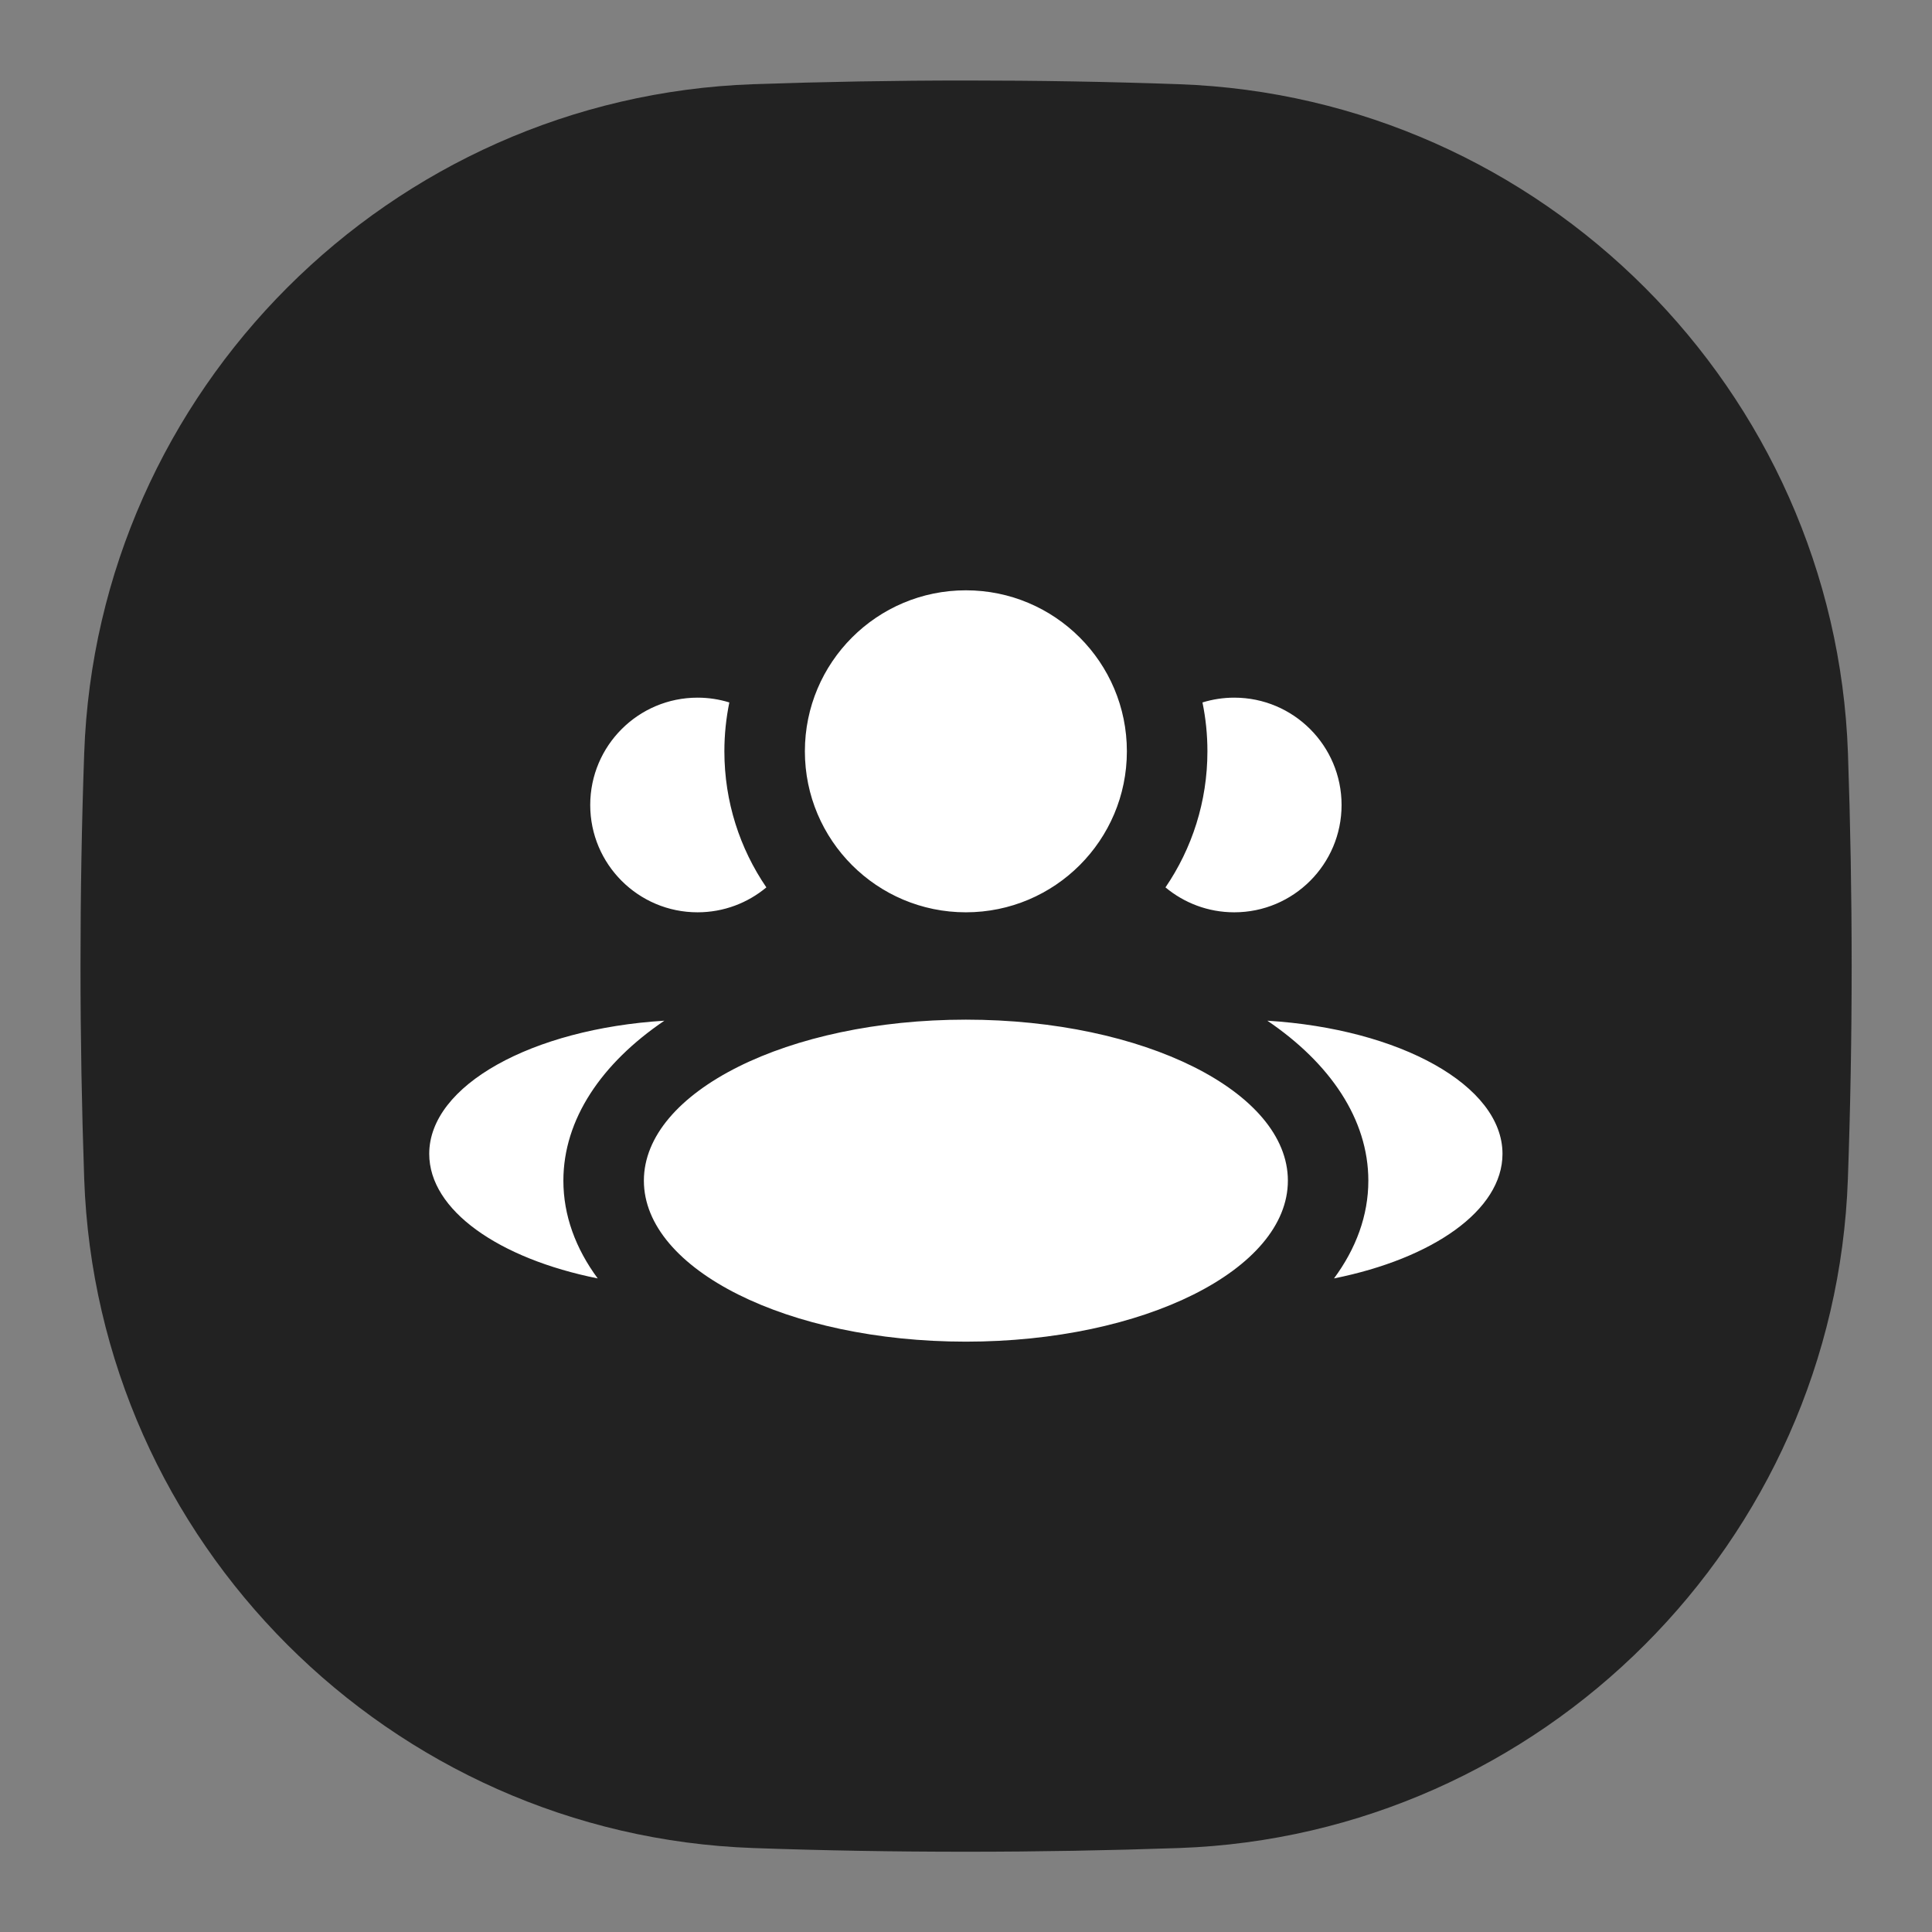
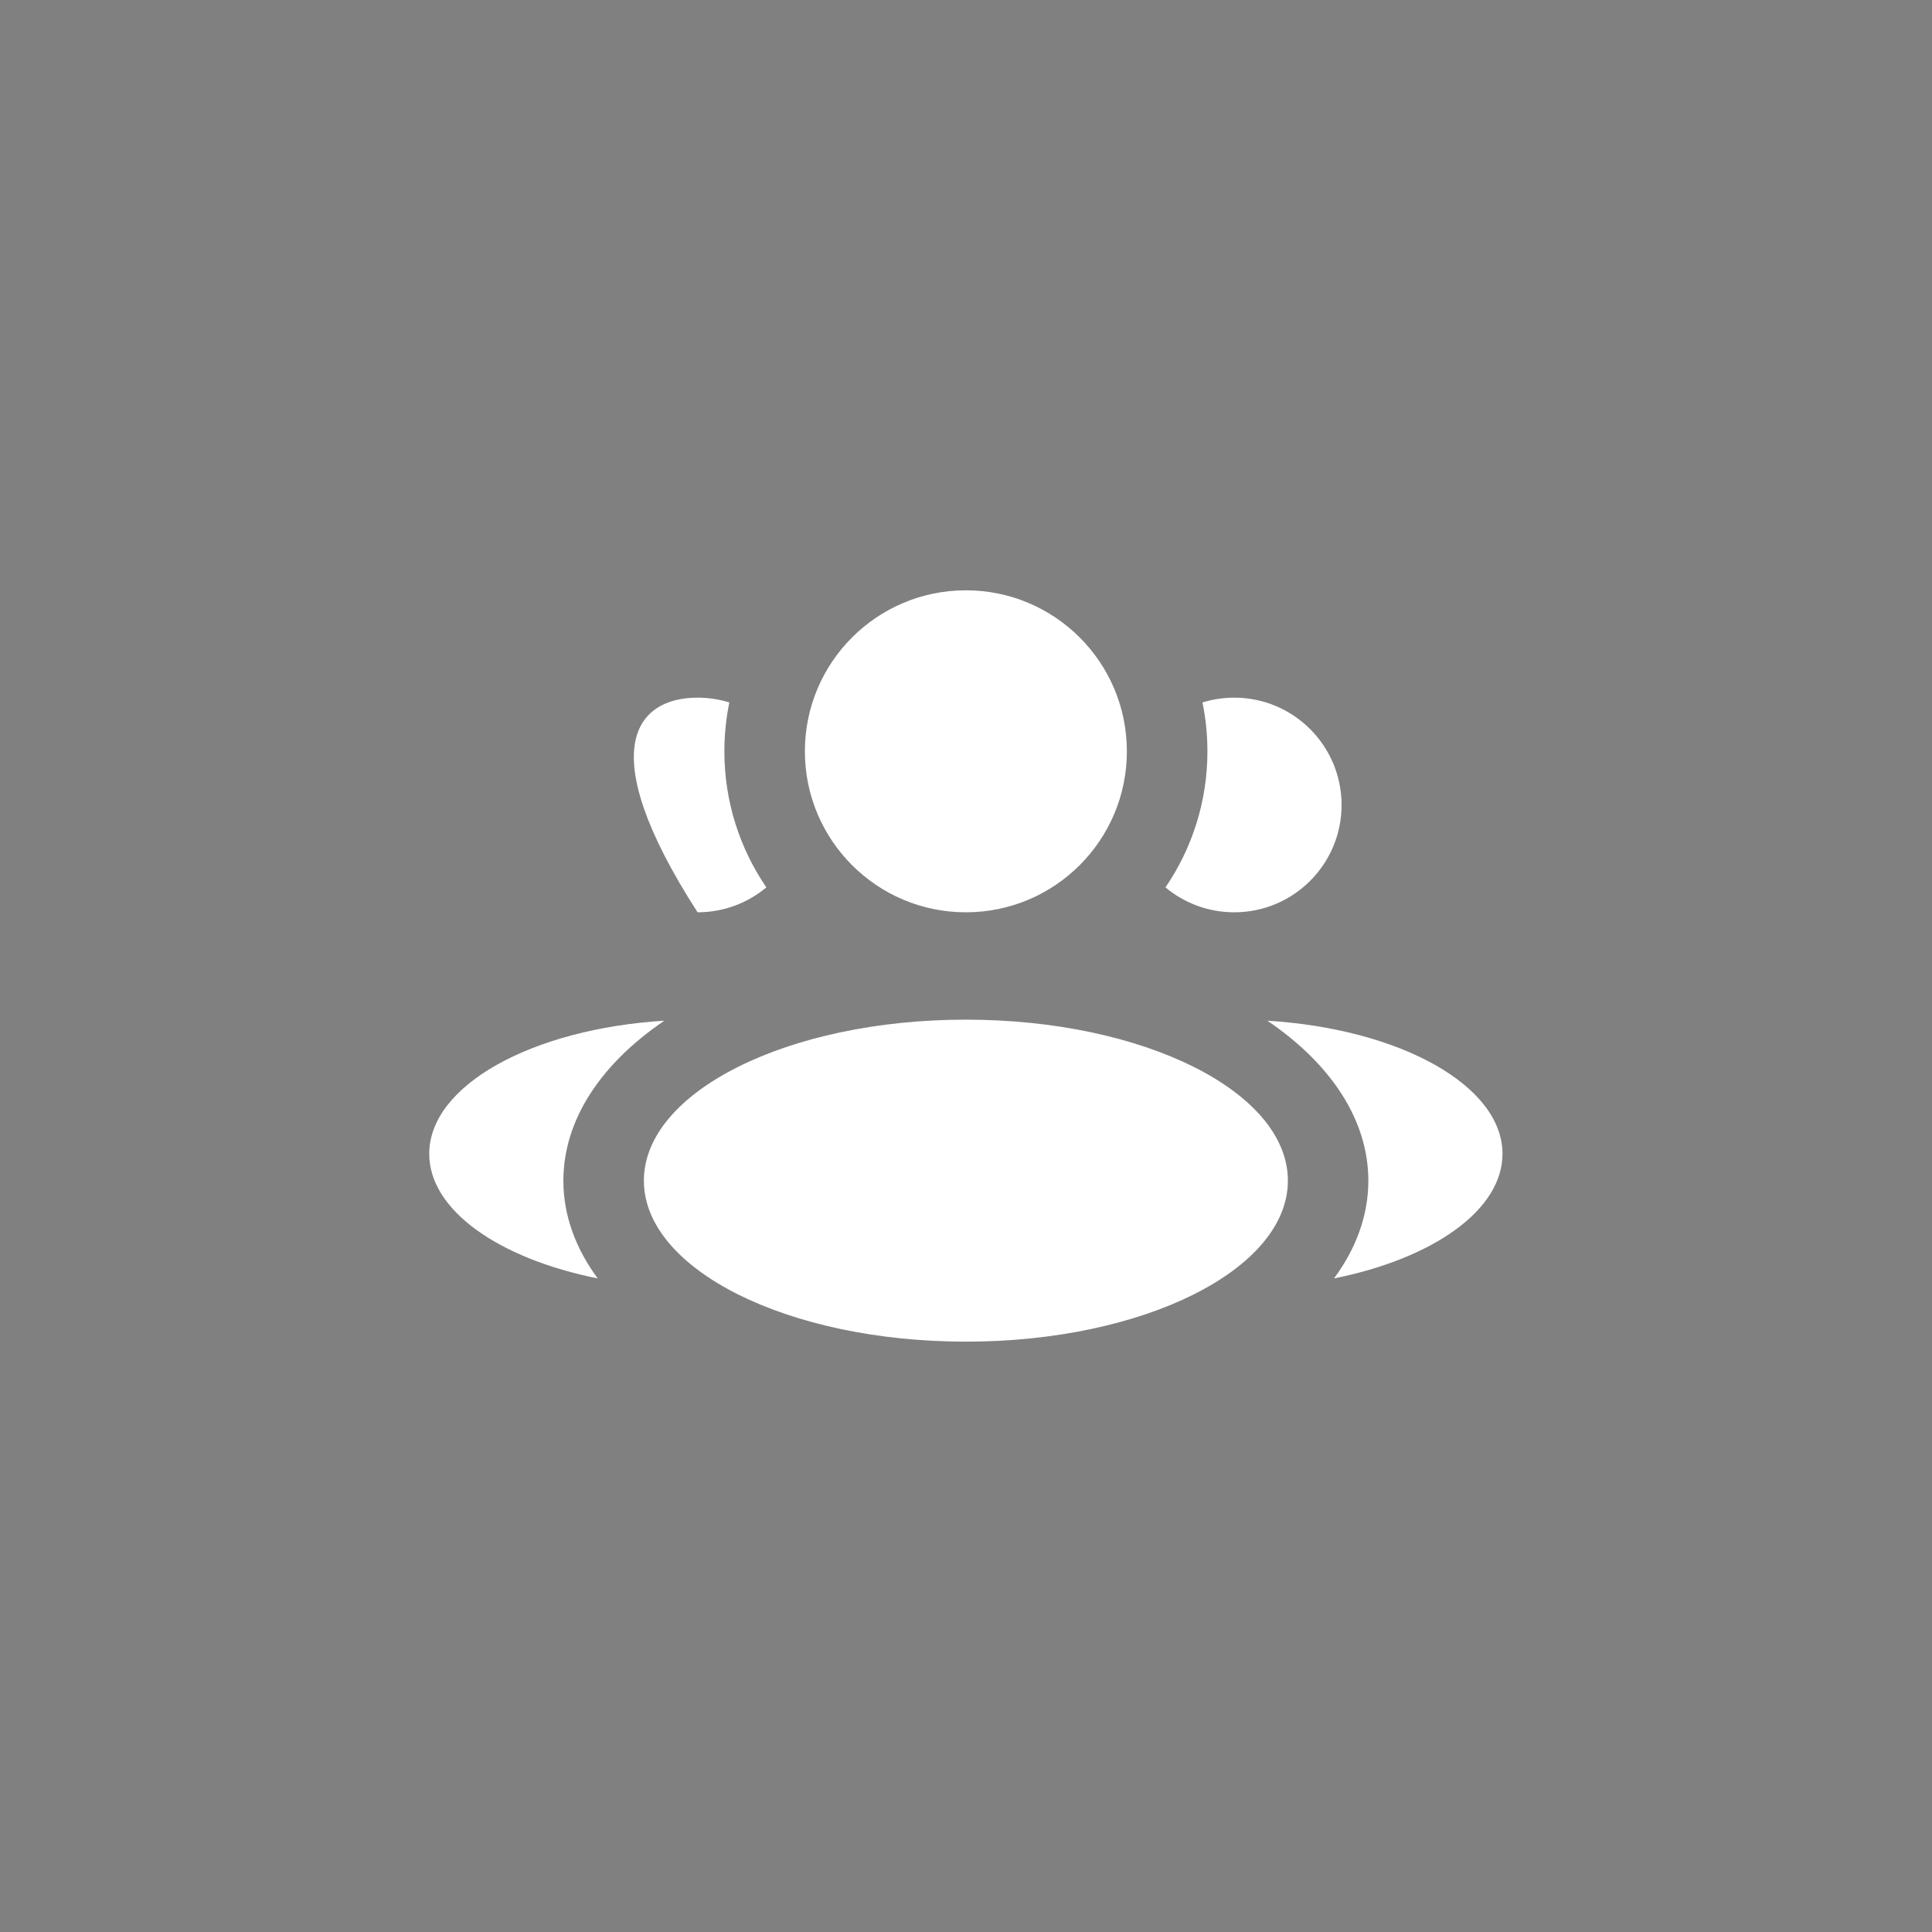
<svg xmlns="http://www.w3.org/2000/svg" width="48" height="48" viewBox="0 0 48 48" fill="none">
  <rect x="0" y="0" width="48" height="48" fill="#808080" stroke="none" />
-   <path d="M46.004 24.002C46.004 22.218 45.972 20.454 45.912 18.714C45.594 9.698 38.306 2.41 29.29 2.092C27.55 2.03 25.786 2 24.002 2C22.218 2 20.454 2.032 18.714 2.092C9.698 2.41 2.41 9.698 2.092 18.714C2.03 20.454 2 22.218 2 24.002C2 25.786 2.032 27.55 2.092 29.29C2.41 38.308 9.698 45.596 18.716 45.914C20.456 45.976 22.22 46.006 24.004 46.006C25.788 46.006 27.552 45.974 29.292 45.914C38.306 45.596 45.594 38.308 45.91 29.29C45.972 27.55 46.004 25.786 46.004 24.002Z" fill="#222222" />
-   <path fill-rule="evenodd" clip-rule="evenodd" d="M23.997 22.666C26.206 22.666 27.997 20.875 27.997 18.666C27.997 16.457 26.206 14.666 23.997 14.666C21.788 14.666 19.997 16.457 19.997 18.666C19.997 20.875 21.788 22.666 23.997 22.666ZM23.997 33.333C28.416 33.333 31.997 31.542 31.997 29.333C31.997 27.124 28.416 25.333 23.997 25.333C19.579 25.333 15.997 27.124 15.997 29.333C15.997 31.542 19.579 33.333 23.997 33.333ZM16.506 25.359C13.213 25.562 10.664 26.966 10.664 28.667C10.664 30.07 12.397 31.27 14.85 31.762C14.302 31.02 13.997 30.198 13.997 29.334C13.997 27.809 14.945 26.417 16.506 25.359ZM33.996 29.334C33.996 30.198 33.691 31.02 33.143 31.762C35.596 31.27 37.329 30.07 37.329 28.667C37.329 26.966 34.78 25.562 31.487 25.359C33.048 26.417 33.996 27.809 33.996 29.334ZM28.956 22.047C29.613 21.084 29.998 19.92 29.998 18.666C29.998 18.25 29.956 17.844 29.875 17.452C30.125 17.375 30.39 17.333 30.665 17.333C32.137 17.333 33.331 18.527 33.331 20C33.331 21.472 32.137 22.666 30.665 22.666C30.014 22.666 29.419 22.433 28.956 22.047ZM17.331 17.333C17.606 17.333 17.871 17.375 18.12 17.452C18.04 17.844 17.997 18.25 17.997 18.666C17.997 19.92 18.382 21.084 19.04 22.047C18.577 22.433 17.981 22.666 17.331 22.666C15.858 22.666 14.664 21.472 14.664 20C14.664 18.527 15.858 17.333 17.331 17.333Z" fill="white" />
+   <path fill-rule="evenodd" clip-rule="evenodd" d="M23.997 22.666C26.206 22.666 27.997 20.875 27.997 18.666C27.997 16.457 26.206 14.666 23.997 14.666C21.788 14.666 19.997 16.457 19.997 18.666C19.997 20.875 21.788 22.666 23.997 22.666ZM23.997 33.333C28.416 33.333 31.997 31.542 31.997 29.333C31.997 27.124 28.416 25.333 23.997 25.333C19.579 25.333 15.997 27.124 15.997 29.333C15.997 31.542 19.579 33.333 23.997 33.333ZM16.506 25.359C13.213 25.562 10.664 26.966 10.664 28.667C10.664 30.07 12.397 31.27 14.85 31.762C14.302 31.02 13.997 30.198 13.997 29.334C13.997 27.809 14.945 26.417 16.506 25.359ZM33.996 29.334C33.996 30.198 33.691 31.02 33.143 31.762C35.596 31.27 37.329 30.07 37.329 28.667C37.329 26.966 34.78 25.562 31.487 25.359C33.048 26.417 33.996 27.809 33.996 29.334ZM28.956 22.047C29.613 21.084 29.998 19.92 29.998 18.666C29.998 18.25 29.956 17.844 29.875 17.452C30.125 17.375 30.39 17.333 30.665 17.333C32.137 17.333 33.331 18.527 33.331 20C33.331 21.472 32.137 22.666 30.665 22.666C30.014 22.666 29.419 22.433 28.956 22.047ZM17.331 17.333C17.606 17.333 17.871 17.375 18.12 17.452C18.04 17.844 17.997 18.25 17.997 18.666C17.997 19.92 18.382 21.084 19.04 22.047C18.577 22.433 17.981 22.666 17.331 22.666C14.664 18.527 15.858 17.333 17.331 17.333Z" fill="white" />
</svg>